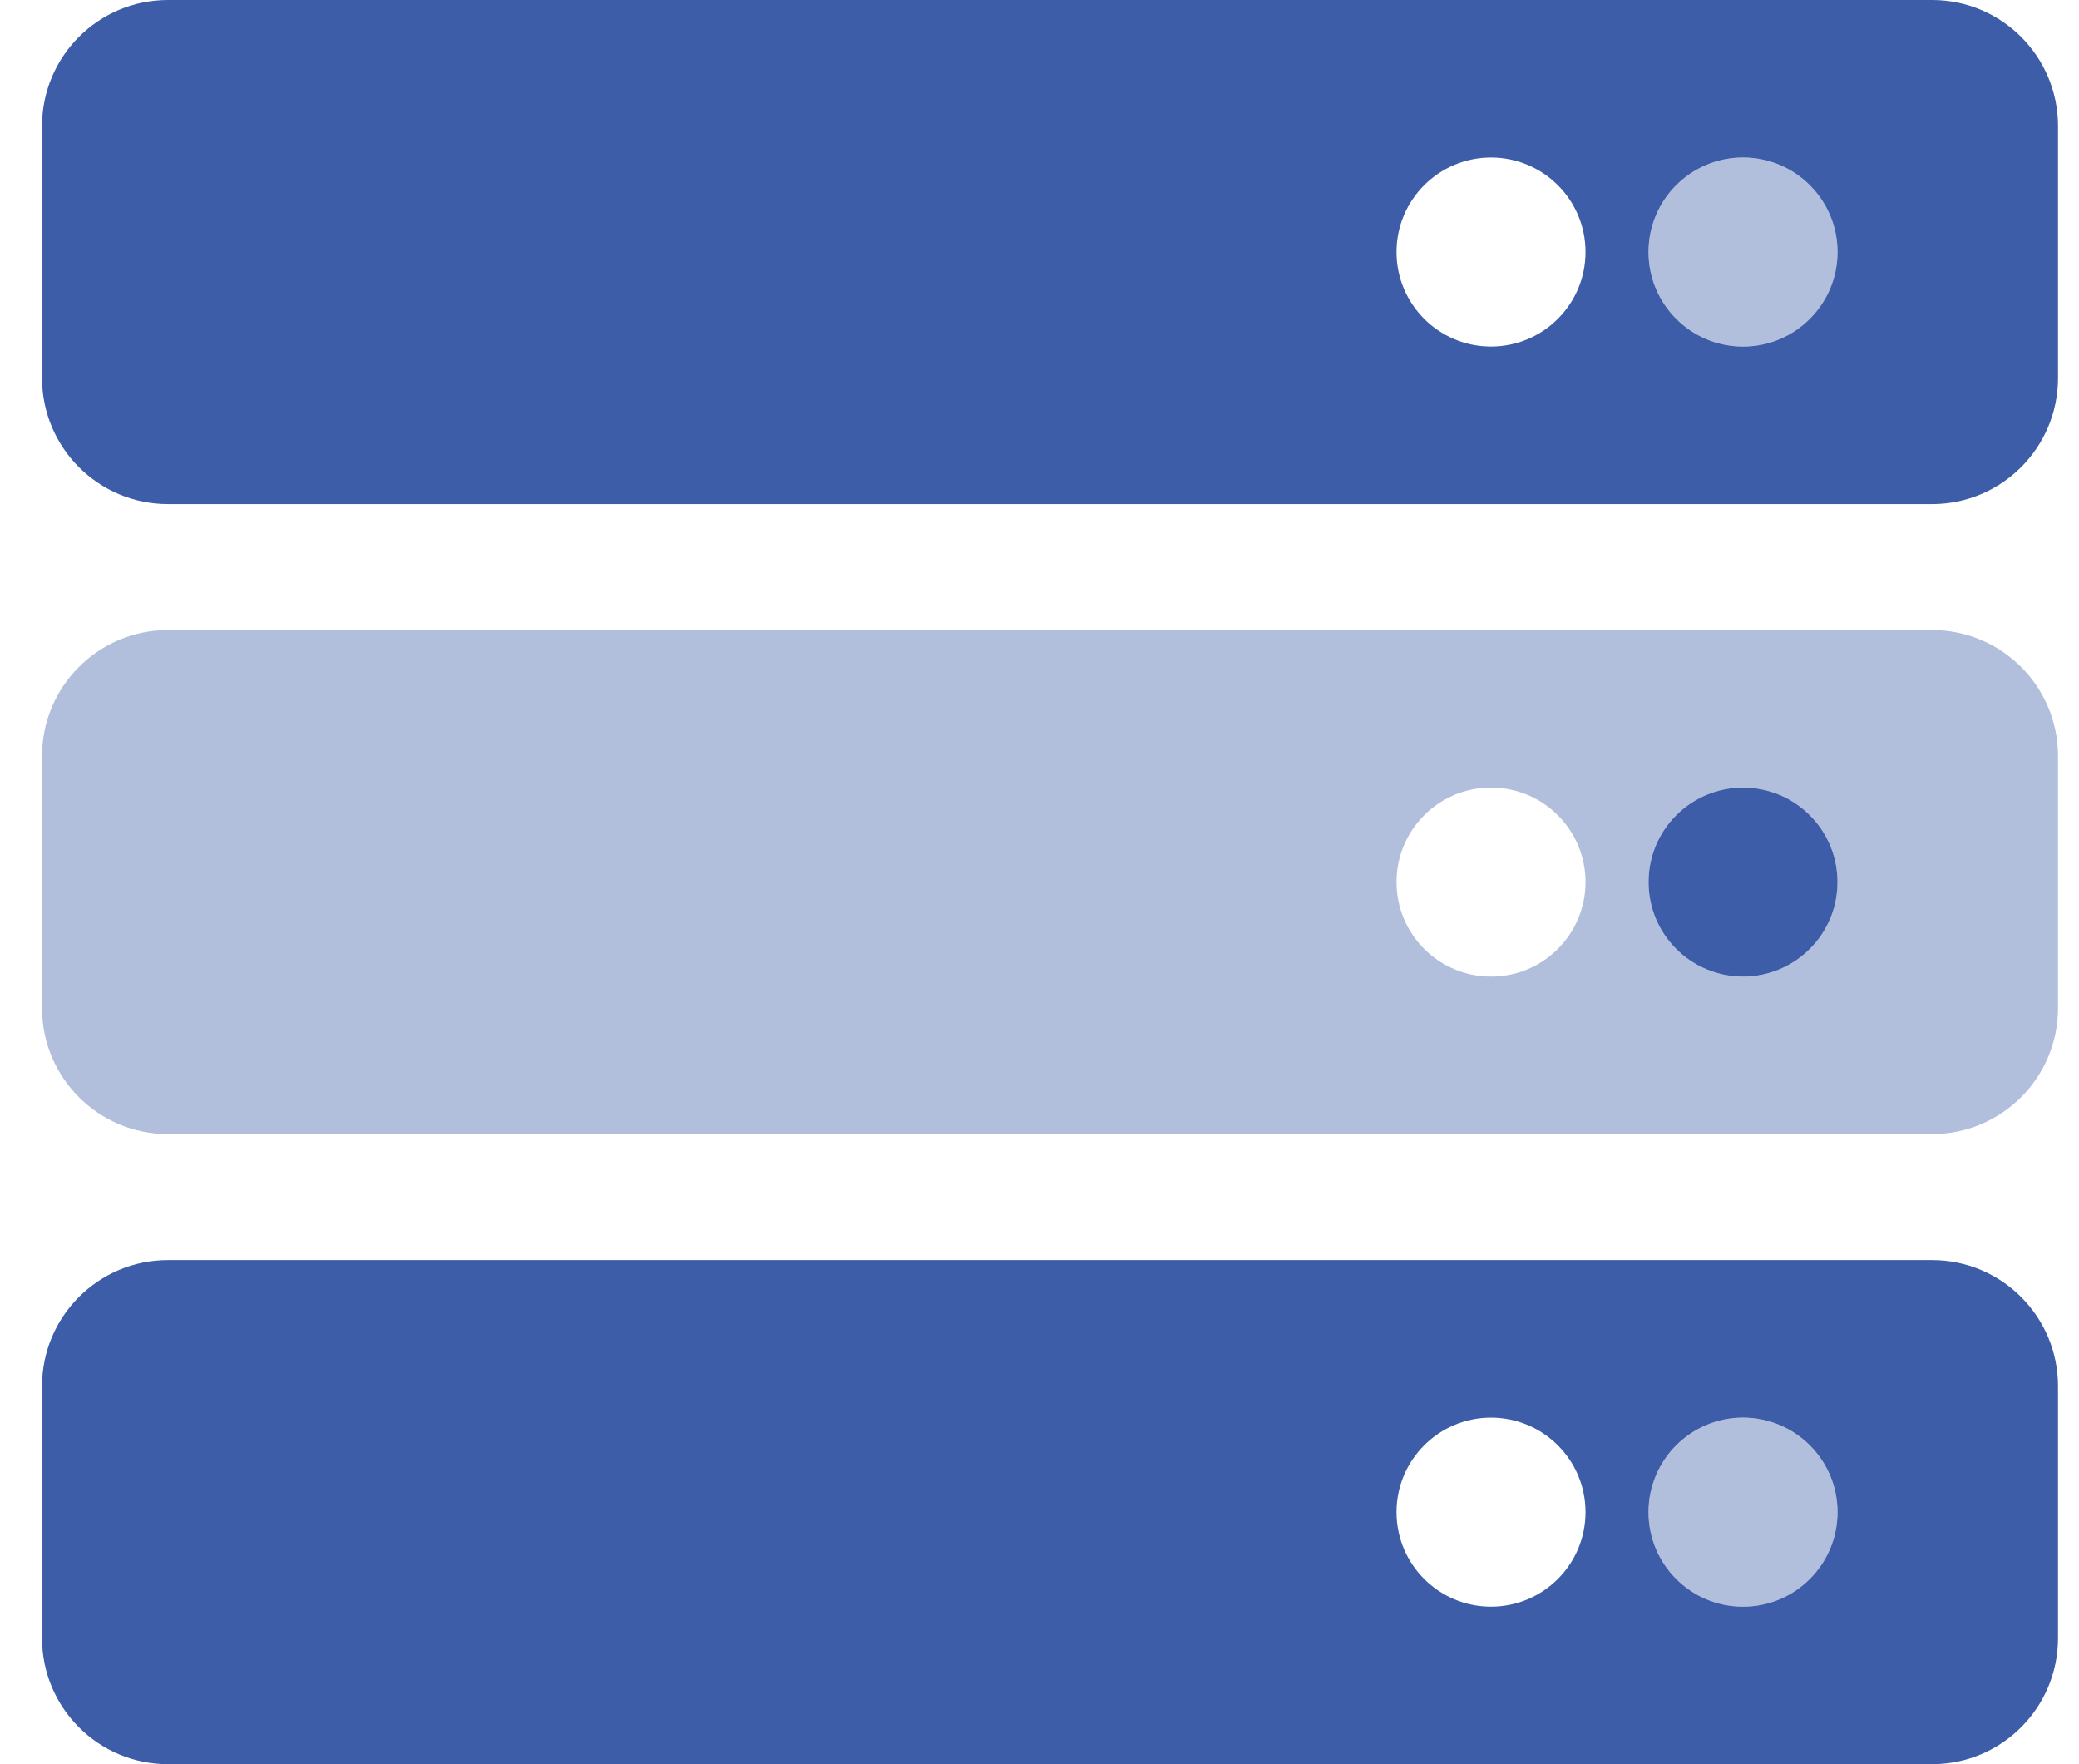
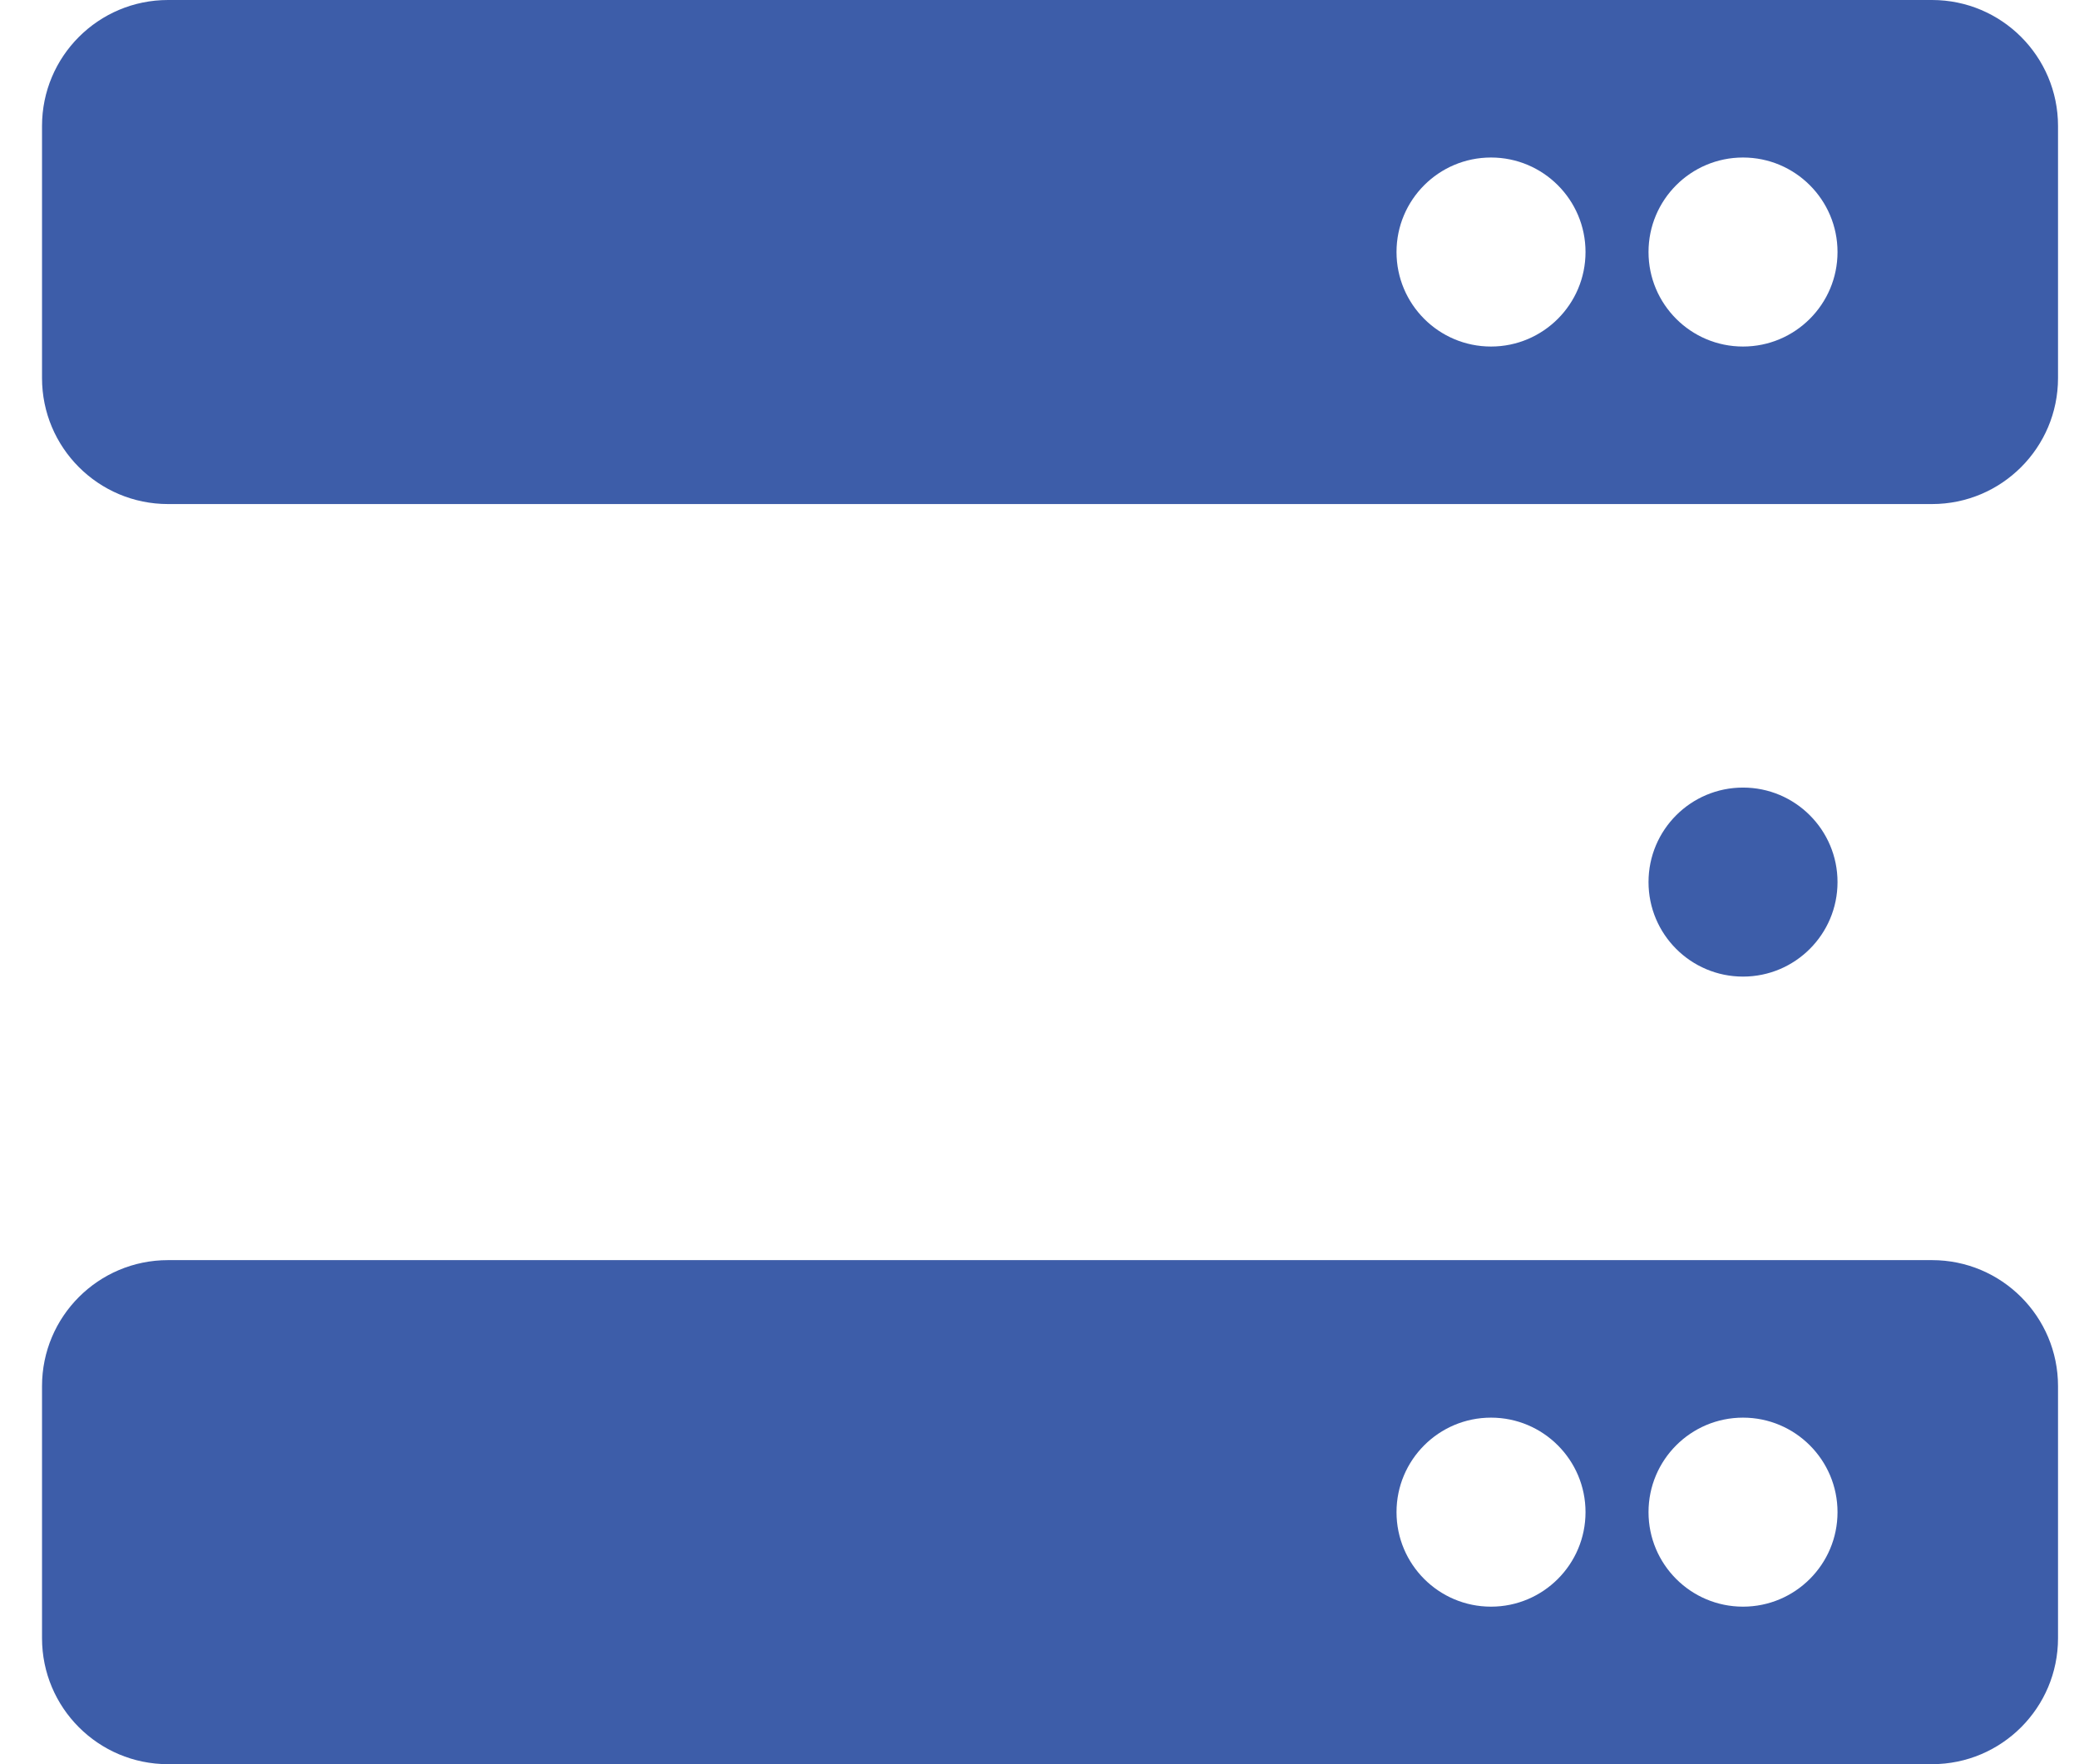
<svg xmlns="http://www.w3.org/2000/svg" width="33" height="28" viewBox="0 0 33 28" fill="none">
  <g id="Group">
-     <path id="Shape" opacity="0.4" fill-rule="evenodd" clip-rule="evenodd" d="M27.667 5.5C28.495 5.5 29.167 4.828 29.167 4C29.167 3.172 28.495 2.5 27.667 2.5C26.838 2.5 26.167 3.172 26.167 4C26.167 4.828 26.838 5.5 27.667 5.5ZM27.667 22.5C26.838 22.5 26.167 23.172 26.167 24C26.167 24.828 26.838 25.5 27.667 25.5C28.495 25.5 29.167 24.828 29.167 24C29.167 23.172 28.495 22.5 27.667 22.5ZM2.667 10H30.667C31.771 10 32.667 10.895 32.667 12V16C32.667 17.105 31.771 18 30.667 18H2.667C1.562 18 0.667 17.105 0.667 16V12C0.667 10.895 1.562 10 2.667 10ZM23.667 15.5C22.838 15.5 22.167 14.828 22.167 14C22.167 13.172 22.838 12.5 23.667 12.5C24.495 12.5 25.167 13.172 25.167 14C25.167 14.828 24.495 15.5 23.667 15.5ZM26.167 14C26.167 14.828 26.838 15.5 27.667 15.5C28.495 15.5 29.167 14.828 29.167 14C29.167 13.172 28.495 12.5 27.667 12.5C26.838 12.5 26.167 13.172 26.167 14Z" fill="#3D5DA9" />
    <path id="Shape_2" fill-rule="evenodd" clip-rule="evenodd" d="M30.667 0H2.667C1.562 0 0.667 0.895 0.667 2V6C0.667 7.105 1.562 8 2.667 8H30.667C31.771 8 32.667 7.105 32.667 6V2C32.667 0.895 31.771 0 30.667 0ZM29.167 14C29.167 13.172 28.495 12.5 27.667 12.5C26.838 12.5 26.167 13.172 26.167 14C26.167 14.828 26.838 15.5 27.667 15.5C28.495 15.5 29.167 14.828 29.167 14ZM22.167 4C22.167 4.828 22.838 5.5 23.667 5.5C24.495 5.5 25.167 4.828 25.167 4C25.167 3.172 24.495 2.5 23.667 2.5C22.838 2.5 22.167 3.172 22.167 4ZM27.667 5.5C26.838 5.5 26.167 4.828 26.167 4C26.167 3.172 26.838 2.5 27.667 2.5C28.495 2.5 29.167 3.172 29.167 4C29.167 4.828 28.495 5.5 27.667 5.5ZM2.667 20H30.667C31.771 20 32.667 20.895 32.667 22V26C32.667 27.105 31.771 28 30.667 28H2.667C1.562 28 0.667 27.105 0.667 26V22C0.667 20.895 1.562 20 2.667 20ZM23.667 25.5C22.838 25.5 22.167 24.828 22.167 24C22.167 23.172 22.838 22.5 23.667 22.5C24.495 22.5 25.167 23.172 25.167 24C25.167 24.828 24.495 25.5 23.667 25.5ZM26.167 24C26.167 24.828 26.838 25.5 27.667 25.5C28.495 25.5 29.167 24.828 29.167 24C29.167 23.172 28.495 22.5 27.667 22.5C26.838 22.5 26.167 23.172 26.167 24Z" fill="#3D5DA9" />
  </g>
</svg>